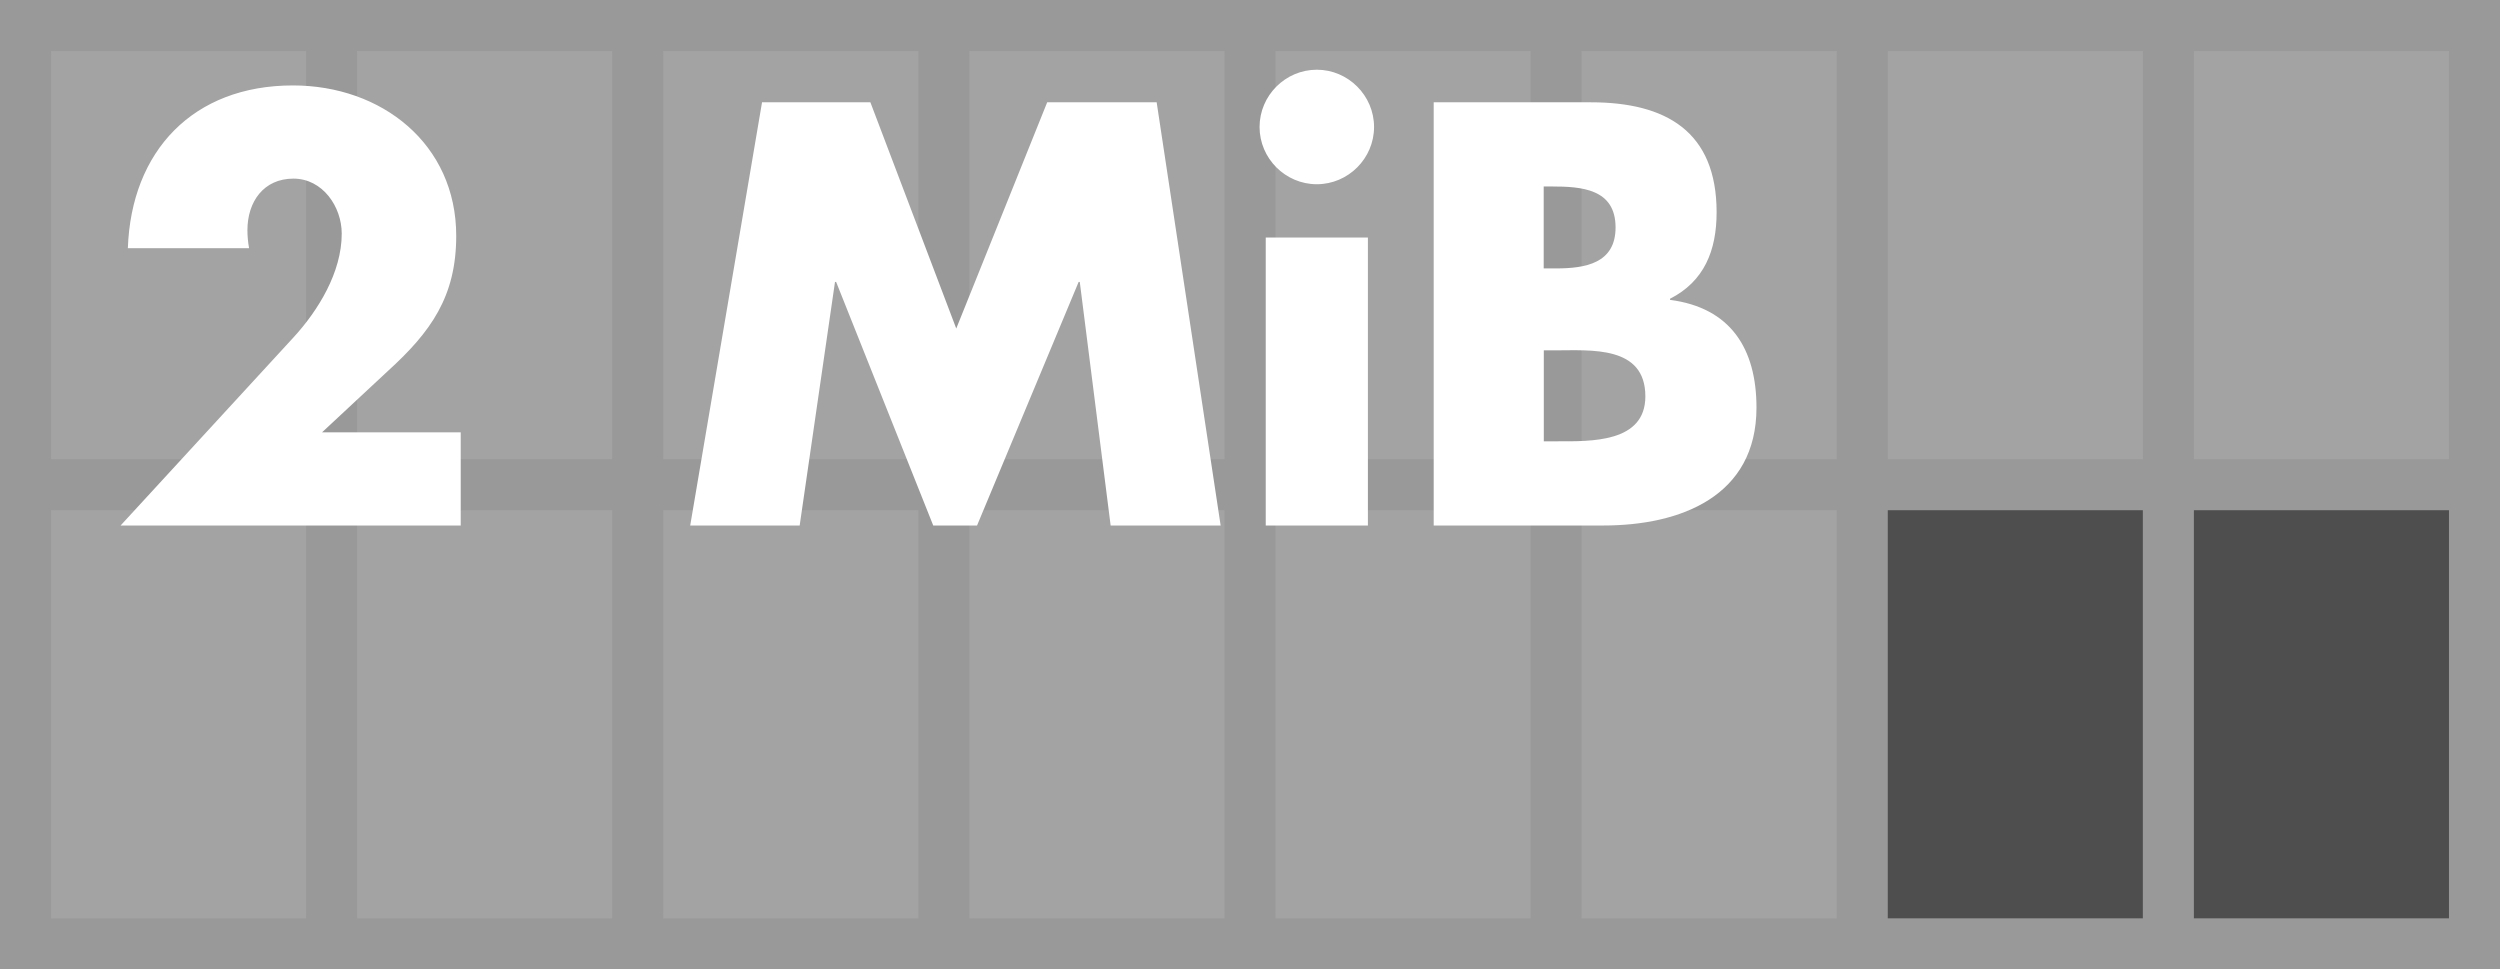
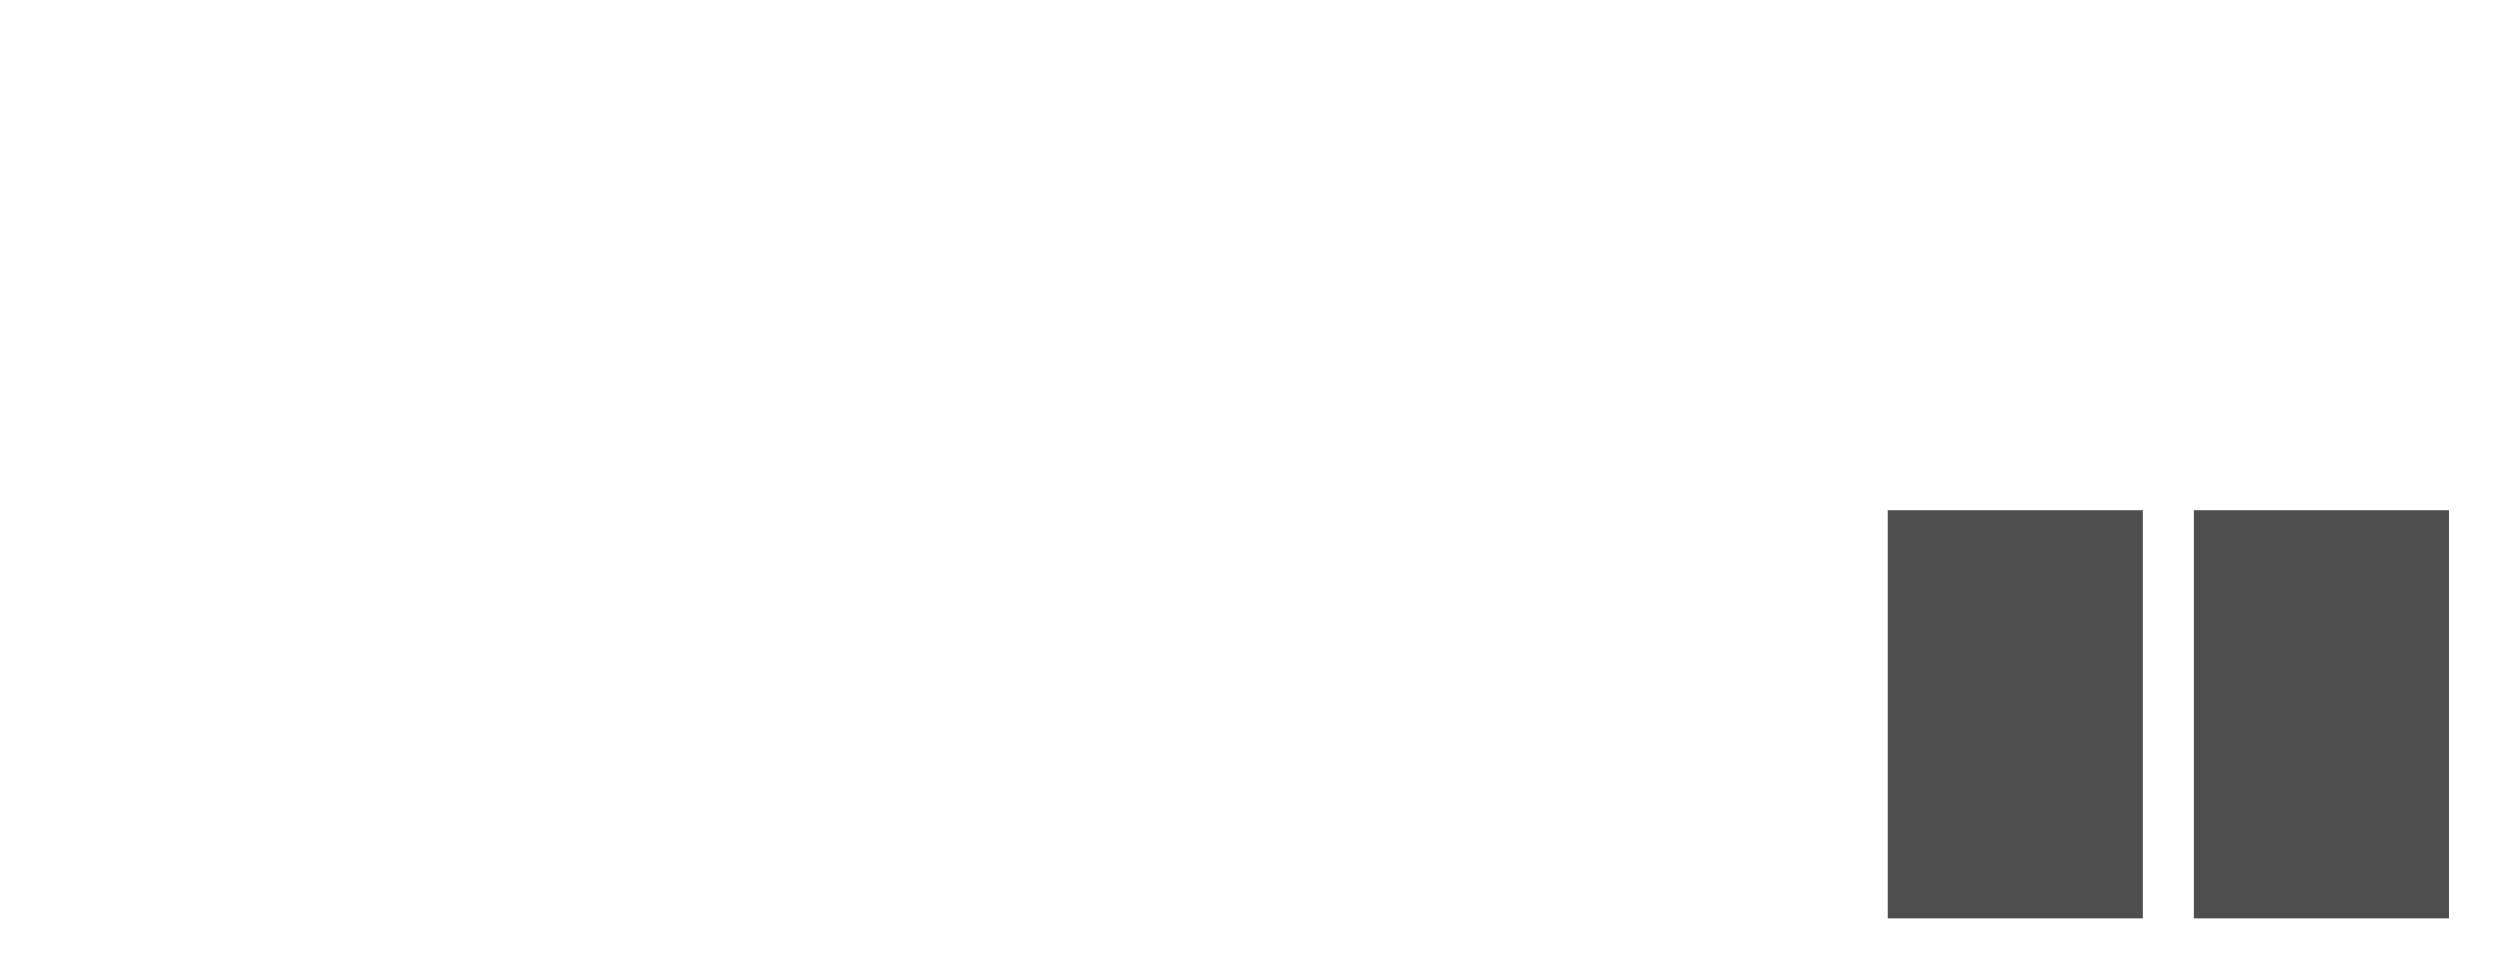
<svg xmlns="http://www.w3.org/2000/svg" width="98" height="38" viewBox="0 0 98 38">
-   <path fill="#999" d="M0 0h98v38H0z" />
  <g fill="#A3A3A3">
-     <path d="M2 2h10v16H2zM2 20h10v16H2zM14 2h10v16H14zM14 20h10v16H14zM26 2h10v16H26zM26 20h10v16H26zM38 2h10v16H38zM38 20h10v16H38zM50 2h10v16H50zM50 20h10v16H50zM62 2h10v16H62zM62 20h10v16H62zM74 2h10v16H74zM74 20h10v16H74zM86 2h10v16H86zM86 20h10v16H86z" />
-   </g>
+     </g>
  <g>
    <g fill="#4E4E4E">
      <path d="M74 20h10v16H74zM86 20h10v16H86z" />
    </g>
    <g fill="#FFF">
-       <path d="M18.06 16.948V20.6H4.727l6.776-7.371c.969-1.056 1.893-2.552 1.893-4.07 0-1.057-.748-2.157-1.893-2.157-1.166 0-1.804.902-1.804 2.024 0 .22.021.462.065.704H5.012c.133-3.807 2.553-6.381 6.47-6.381 3.477 0 6.402 2.289 6.402 5.897 0 2.376-.99 3.763-2.685 5.303l-2.574 2.398h5.435v.001zM29.872 4.01h4.247l3.366 8.868L41.05 4.01h4.291l2.508 16.59h-4.312l-1.21-9.549h-.044L38.3 20.6h-1.717l-3.807-9.549h-.044L31.347 20.6h-4.291l2.816-16.59zM53.863 4.978c0 1.232-1.012 2.244-2.244 2.244s-2.244-1.012-2.244-2.244 1.012-2.245 2.244-2.245 2.244 1.013 2.244 2.245zM53.622 20.6h-4.005V9.312h4.005V20.6zM56.201 20.6V4.01h6.16c2.949 0 4.93 1.144 4.93 4.312 0 1.496-.484 2.707-1.826 3.389v.044c2.376.308 3.389 1.915 3.389 4.224 0 3.477-2.971 4.621-6.008 4.621h-6.645zm4.313-10.078h.484c1.145 0 2.332-.198 2.332-1.606 0-1.519-1.342-1.606-2.508-1.606h-.309v3.212h.001zm0 6.777h.551c1.275 0 3.433.066 3.433-1.76 0-2.003-2.134-1.805-3.542-1.805h-.439v3.565h-.003z" />
-     </g>
+       </g>
  </g>
</svg>